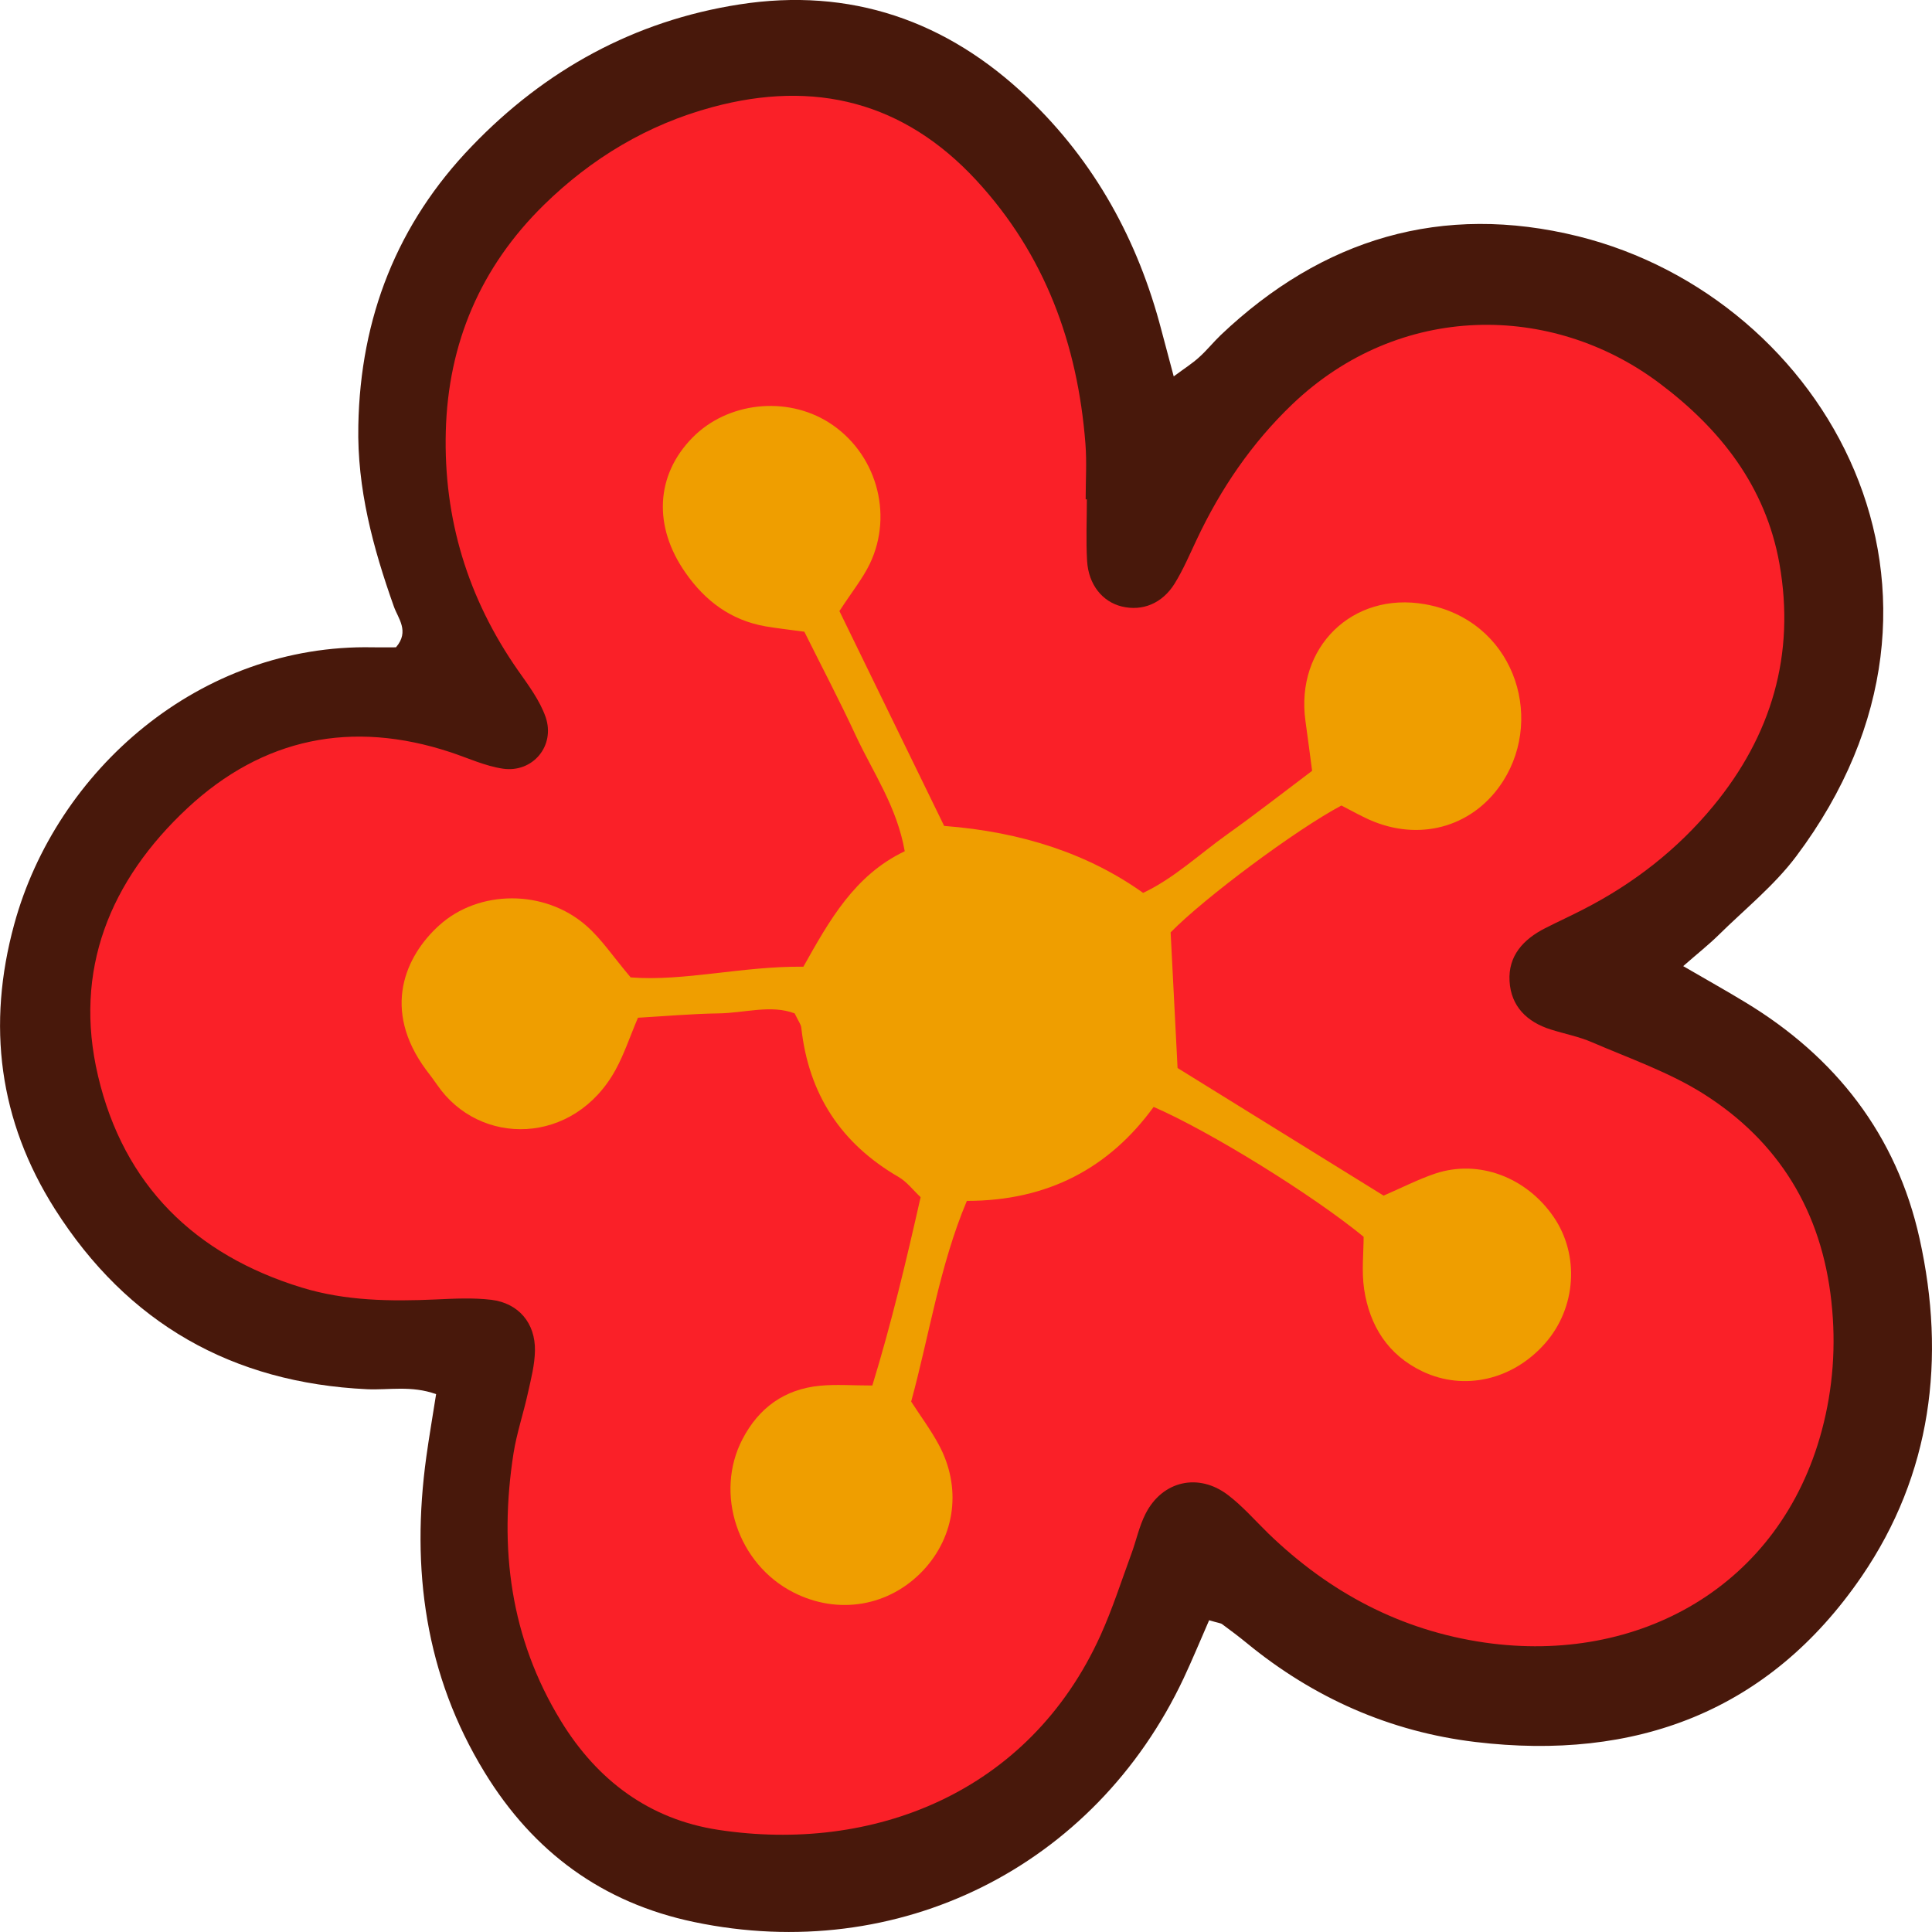
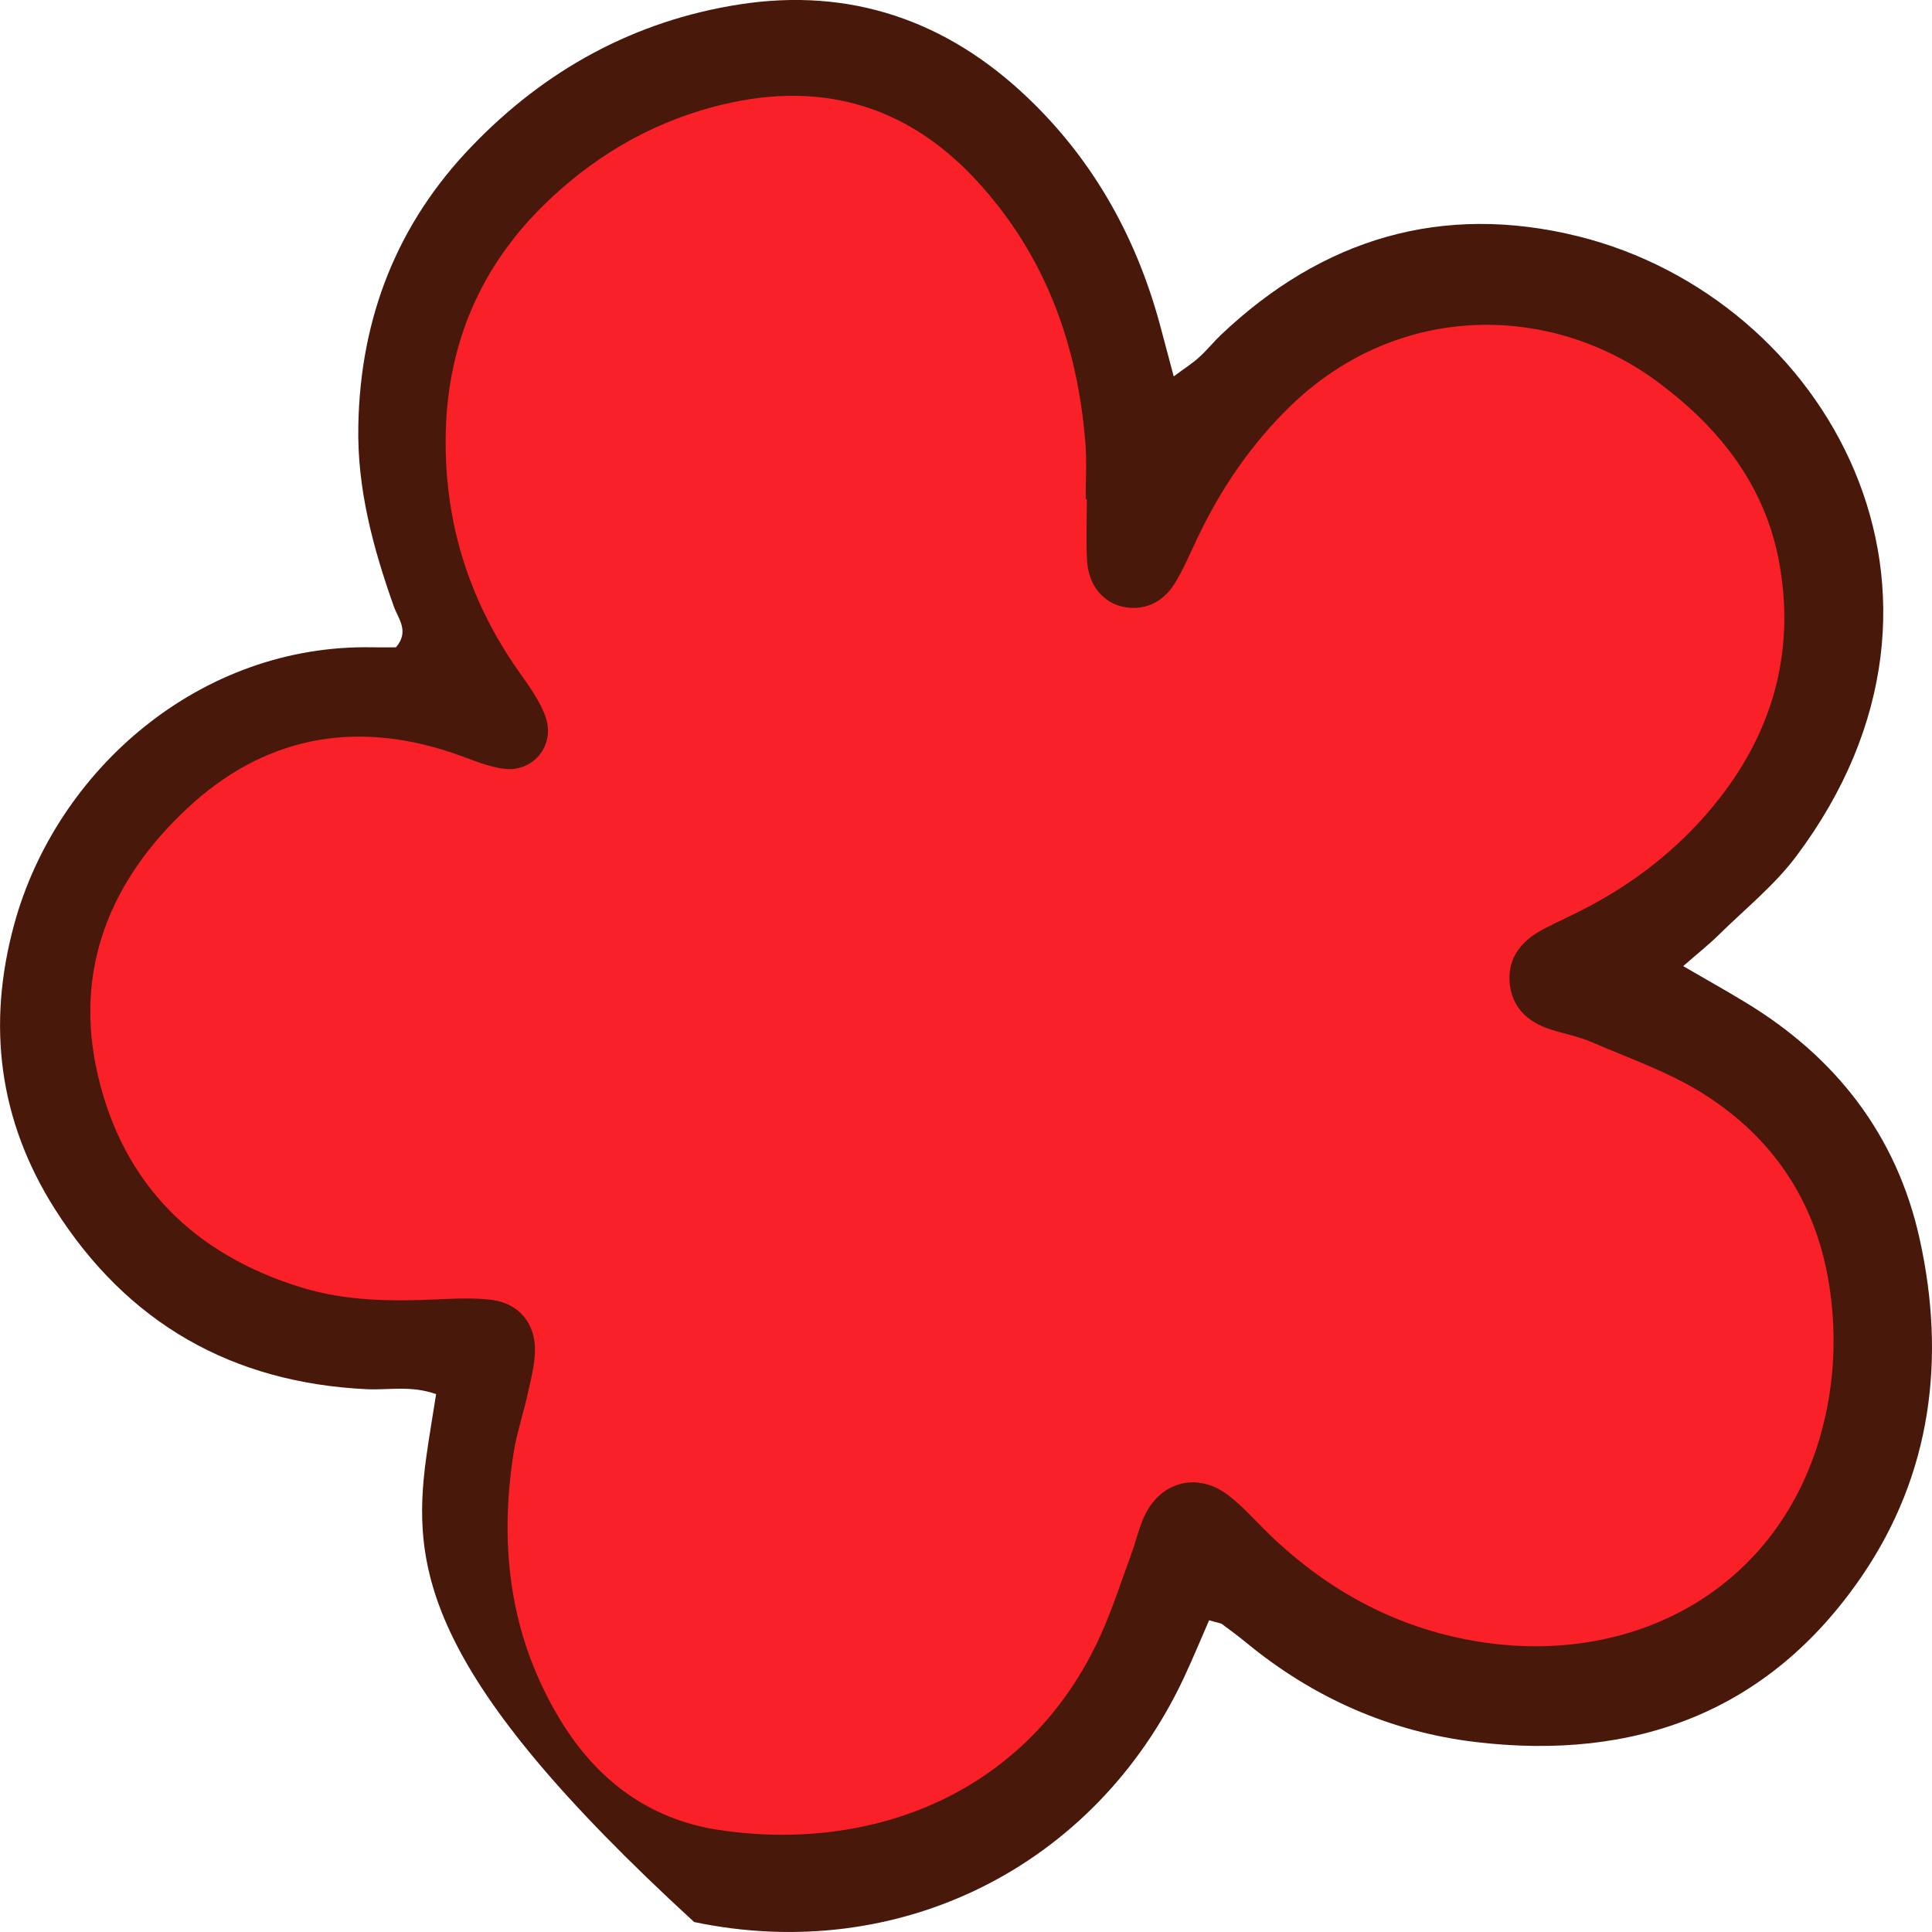
<svg xmlns="http://www.w3.org/2000/svg" width="81" height="81" viewBox="0 0 81 81" fill="none">
  <g clip-path="url(#clip0_366_1948)">
    <path d="M45.752 23.038C46.413 22.887 46.904 22.917 47.155 22.685C47.851 22.046 48.438 21.291 49.089 20.602C50.447 19.158 51.735 17.628 53.208 16.309C56.214 13.622 59.726 12.123 63.825 12.419C64.927 12.5 66.065 12.671 67.102 13.049C74.873 15.846 79.302 26.218 72.789 33.902C71.621 35.276 70.218 36.454 68.916 37.712C67.929 38.668 66.821 39.513 66.115 40.711C66.265 41.536 66.977 41.758 67.523 42.135C69.226 43.308 71.005 44.38 72.623 45.663C75.119 47.646 76.867 50.177 77.549 53.367C78.816 59.331 75.885 66.356 69.281 68.565C64.045 70.316 58.975 70.221 54.145 67.181C52.912 66.406 51.584 65.767 50.246 65.188C49.209 64.74 48.663 64.911 48.027 65.853C47.305 66.919 46.679 68.062 46.078 69.204C45.106 71.056 43.998 72.812 42.41 74.181C38.286 77.739 33.592 78.821 28.461 76.908C23.43 75.036 20.504 71.308 19.838 65.918C19.672 64.554 19.702 63.16 19.737 61.781C19.782 60.146 20.008 58.515 19.818 56.94C18.921 55.949 17.743 55.919 16.691 55.632C15.699 55.36 14.657 55.26 13.665 54.993C11.129 54.303 8.875 53.086 6.981 51.229C3.538 47.862 2.321 43.766 3.473 39.136C4.901 33.389 9.396 28.649 17.307 29.328C18.239 29.409 19.171 29.509 19.993 29.59C20.544 28.945 20.168 28.498 20.038 28.035C19.407 25.795 18.595 23.586 18.179 21.302C16.881 14.186 21.681 6.059 28.461 3.693C33.466 1.947 38.682 3.89 41.994 7.699C44.479 10.557 45.511 14 45.742 17.708C45.842 19.339 45.757 20.979 45.757 23.048L45.752 23.038Z" fill="#FA2028" />
-     <path d="M50.697 67.921C50.312 68.806 49.986 69.591 49.625 70.362C45.892 78.292 37.655 82.374 29.102 80.582C25.249 79.777 22.358 77.638 20.324 74.317C17.818 70.231 17.227 65.767 17.873 61.082C17.989 60.242 18.134 59.411 18.284 58.45C17.247 58.078 16.3 58.284 15.393 58.244C9.736 57.977 5.342 55.481 2.301 50.69C-0.049 46.986 -0.56 42.976 0.597 38.748C2.361 32.292 8.384 26.988 15.634 27.139C15.975 27.144 16.31 27.139 16.601 27.139C17.182 26.465 16.686 25.926 16.511 25.423C15.639 22.967 14.967 20.481 15.023 17.839C15.108 13.315 16.651 9.375 19.782 6.129C22.854 2.929 26.602 0.87 30.996 0.186C35.646 -0.539 39.694 0.86 43.081 4.091C45.897 6.773 47.711 10.074 48.693 13.844C48.843 14.417 48.999 14.996 49.209 15.781C49.66 15.444 49.991 15.238 50.276 14.976C50.597 14.689 50.868 14.347 51.178 14.05C55.442 9.999 60.463 8.494 66.17 9.908C76.577 12.495 83.596 24.864 75.304 35.905C74.382 37.133 73.144 38.124 72.042 39.212C71.631 39.614 71.18 39.971 70.569 40.505C71.561 41.084 72.368 41.531 73.154 42.01C76.957 44.304 79.518 47.585 80.48 51.933C81.592 56.945 80.981 61.812 78.05 66.094C74.162 71.775 68.555 73.834 61.861 73.034C58.283 72.606 55.072 71.187 52.266 68.882C51.935 68.61 51.589 68.354 51.243 68.097C51.178 68.047 51.083 68.047 50.697 67.931V67.921ZM45.572 20.934C45.572 20.934 45.532 20.934 45.517 20.934C45.517 20.154 45.567 19.374 45.507 18.599C45.181 14.422 43.808 10.673 40.937 7.563C37.891 4.267 34.153 3.336 29.874 4.489C27.158 5.218 24.803 6.632 22.799 8.595C20.153 11.192 18.785 14.382 18.69 18.096C18.595 21.754 19.612 25.086 21.706 28.09C22.147 28.719 22.633 29.363 22.879 30.073C23.285 31.276 22.333 32.408 21.085 32.227C20.334 32.116 19.617 31.779 18.886 31.537C14.757 30.174 11.024 30.933 7.857 33.882C4.616 36.907 3.062 40.671 4.11 45.109C5.187 49.689 8.173 52.608 12.648 53.981C14.486 54.545 16.38 54.565 18.279 54.48C19.051 54.444 19.838 54.404 20.599 54.495C21.742 54.636 22.448 55.471 22.428 56.628C22.418 57.222 22.263 57.821 22.132 58.405C21.947 59.25 21.666 60.075 21.531 60.921C20.91 64.891 21.391 68.681 23.52 72.158C25.044 74.649 27.233 76.279 30.114 76.717C36.543 77.699 43.132 75.213 46.143 68.555C46.639 67.458 47.01 66.3 47.425 65.168C47.636 64.605 47.756 63.996 48.027 63.467C48.728 62.083 50.251 61.731 51.494 62.687C52.105 63.155 52.621 63.749 53.178 64.293C55.733 66.763 58.729 68.359 62.257 68.867C68.69 69.788 74.628 66.527 76.381 59.97C76.852 58.208 76.983 56.402 76.782 54.57C76.376 50.796 74.578 47.852 71.411 45.854C69.973 44.948 68.314 44.375 66.741 43.695C66.195 43.459 65.589 43.343 65.017 43.162C64.02 42.85 63.349 42.191 63.289 41.139C63.224 40.072 63.87 39.378 64.782 38.915C65.318 38.643 65.869 38.391 66.405 38.114C68.5 37.038 70.334 35.608 71.832 33.792C74.267 30.838 75.279 27.441 74.603 23.631C74.026 20.391 72.122 17.975 69.562 16.058C65.058 12.681 58.674 12.656 54.18 16.949C52.476 18.579 51.173 20.496 50.171 22.625C49.876 23.249 49.605 23.888 49.244 24.472C48.723 25.307 47.892 25.634 47.035 25.428C46.223 25.232 45.637 24.517 45.577 23.521C45.526 22.66 45.567 21.795 45.567 20.929L45.572 20.934Z" fill="#48180B" />
-     <path d="M35.195 25.624C36.688 28.689 38.156 31.698 39.584 34.627C42.874 34.879 45.655 35.815 47.926 37.435C49.209 36.831 50.276 35.82 51.454 34.979C52.641 34.134 53.794 33.233 55.011 32.317C54.911 31.567 54.826 30.893 54.731 30.224C54.305 27.144 56.7 24.794 59.741 25.332C63.424 25.982 64.767 29.992 63.023 32.74C61.841 34.602 59.671 35.276 57.597 34.446C57.121 34.255 56.675 33.993 56.239 33.772C54.325 34.788 50.472 37.661 49.079 39.091C49.174 40.943 49.264 42.739 49.37 44.777C52.15 46.498 55.066 48.305 58.008 50.127C58.779 49.794 59.461 49.442 60.177 49.201C61.996 48.597 63.995 49.352 65.138 51.022C66.23 52.617 66.085 54.832 64.787 56.311C63.439 57.851 61.39 58.334 59.631 57.494C58.188 56.804 57.422 55.581 57.191 54.047C57.081 53.292 57.171 52.512 57.171 51.853C55.026 50.091 50.712 47.424 48.367 46.408C46.504 48.969 43.933 50.348 40.536 50.348C39.394 53.06 38.968 55.954 38.201 58.762C38.612 59.396 39.023 59.95 39.349 60.553C40.326 62.345 40.06 64.393 38.707 65.837C37.284 67.352 35.14 67.719 33.266 66.763C30.931 65.576 29.944 62.617 31.126 60.342C31.813 59.019 32.895 58.239 34.378 58.098C35.05 58.032 35.736 58.088 36.573 58.088C37.379 55.461 37.991 52.874 38.597 50.192C38.286 49.9 38.021 49.548 37.675 49.346C35.26 47.947 33.902 45.874 33.596 43.096C33.581 42.94 33.461 42.794 33.316 42.487C32.324 42.11 31.216 42.472 30.124 42.487C29.012 42.503 27.899 42.603 26.747 42.669C26.411 43.454 26.171 44.193 25.805 44.858C24.056 48.033 20.103 48.083 18.324 45.477C18.179 45.265 18.019 45.059 17.863 44.853C15.985 42.306 17.002 40.077 18.405 38.804C20.068 37.289 22.829 37.279 24.573 38.804C25.214 39.362 25.695 40.097 26.441 40.978C28.686 41.154 31.131 40.5 33.682 40.53C34.769 38.597 35.821 36.695 37.931 35.689C37.605 33.822 36.608 32.398 35.891 30.863C35.205 29.383 34.443 27.934 33.722 26.485C33.09 26.399 32.584 26.344 32.083 26.258C30.645 26.002 29.568 25.201 28.741 24.014C27.378 22.071 27.484 19.918 29.037 18.343C30.5 16.858 32.965 16.586 34.749 17.713C36.713 18.956 37.48 21.518 36.468 23.637C36.172 24.25 35.731 24.794 35.19 25.624H35.195Z" fill="#EF9E00" />
+     <path d="M50.697 67.921C50.312 68.806 49.986 69.591 49.625 70.362C45.892 78.292 37.655 82.374 29.102 80.582C17.818 70.231 17.227 65.767 17.873 61.082C17.989 60.242 18.134 59.411 18.284 58.45C17.247 58.078 16.3 58.284 15.393 58.244C9.736 57.977 5.342 55.481 2.301 50.69C-0.049 46.986 -0.56 42.976 0.597 38.748C2.361 32.292 8.384 26.988 15.634 27.139C15.975 27.144 16.31 27.139 16.601 27.139C17.182 26.465 16.686 25.926 16.511 25.423C15.639 22.967 14.967 20.481 15.023 17.839C15.108 13.315 16.651 9.375 19.782 6.129C22.854 2.929 26.602 0.87 30.996 0.186C35.646 -0.539 39.694 0.86 43.081 4.091C45.897 6.773 47.711 10.074 48.693 13.844C48.843 14.417 48.999 14.996 49.209 15.781C49.66 15.444 49.991 15.238 50.276 14.976C50.597 14.689 50.868 14.347 51.178 14.05C55.442 9.999 60.463 8.494 66.17 9.908C76.577 12.495 83.596 24.864 75.304 35.905C74.382 37.133 73.144 38.124 72.042 39.212C71.631 39.614 71.18 39.971 70.569 40.505C71.561 41.084 72.368 41.531 73.154 42.01C76.957 44.304 79.518 47.585 80.48 51.933C81.592 56.945 80.981 61.812 78.05 66.094C74.162 71.775 68.555 73.834 61.861 73.034C58.283 72.606 55.072 71.187 52.266 68.882C51.935 68.61 51.589 68.354 51.243 68.097C51.178 68.047 51.083 68.047 50.697 67.931V67.921ZM45.572 20.934C45.572 20.934 45.532 20.934 45.517 20.934C45.517 20.154 45.567 19.374 45.507 18.599C45.181 14.422 43.808 10.673 40.937 7.563C37.891 4.267 34.153 3.336 29.874 4.489C27.158 5.218 24.803 6.632 22.799 8.595C20.153 11.192 18.785 14.382 18.69 18.096C18.595 21.754 19.612 25.086 21.706 28.09C22.147 28.719 22.633 29.363 22.879 30.073C23.285 31.276 22.333 32.408 21.085 32.227C20.334 32.116 19.617 31.779 18.886 31.537C14.757 30.174 11.024 30.933 7.857 33.882C4.616 36.907 3.062 40.671 4.11 45.109C5.187 49.689 8.173 52.608 12.648 53.981C14.486 54.545 16.38 54.565 18.279 54.48C19.051 54.444 19.838 54.404 20.599 54.495C21.742 54.636 22.448 55.471 22.428 56.628C22.418 57.222 22.263 57.821 22.132 58.405C21.947 59.25 21.666 60.075 21.531 60.921C20.91 64.891 21.391 68.681 23.52 72.158C25.044 74.649 27.233 76.279 30.114 76.717C36.543 77.699 43.132 75.213 46.143 68.555C46.639 67.458 47.01 66.3 47.425 65.168C47.636 64.605 47.756 63.996 48.027 63.467C48.728 62.083 50.251 61.731 51.494 62.687C52.105 63.155 52.621 63.749 53.178 64.293C55.733 66.763 58.729 68.359 62.257 68.867C68.69 69.788 74.628 66.527 76.381 59.97C76.852 58.208 76.983 56.402 76.782 54.57C76.376 50.796 74.578 47.852 71.411 45.854C69.973 44.948 68.314 44.375 66.741 43.695C66.195 43.459 65.589 43.343 65.017 43.162C64.02 42.85 63.349 42.191 63.289 41.139C63.224 40.072 63.87 39.378 64.782 38.915C65.318 38.643 65.869 38.391 66.405 38.114C68.5 37.038 70.334 35.608 71.832 33.792C74.267 30.838 75.279 27.441 74.603 23.631C74.026 20.391 72.122 17.975 69.562 16.058C65.058 12.681 58.674 12.656 54.18 16.949C52.476 18.579 51.173 20.496 50.171 22.625C49.876 23.249 49.605 23.888 49.244 24.472C48.723 25.307 47.892 25.634 47.035 25.428C46.223 25.232 45.637 24.517 45.577 23.521C45.526 22.66 45.567 21.795 45.567 20.929L45.572 20.934Z" fill="#48180B" />
  </g>
  <defs>
    <clipPath id="clip0_366_1948">
      <rect width="81" height="81" fill="white" />
    </clipPath>
  </defs>
</svg>